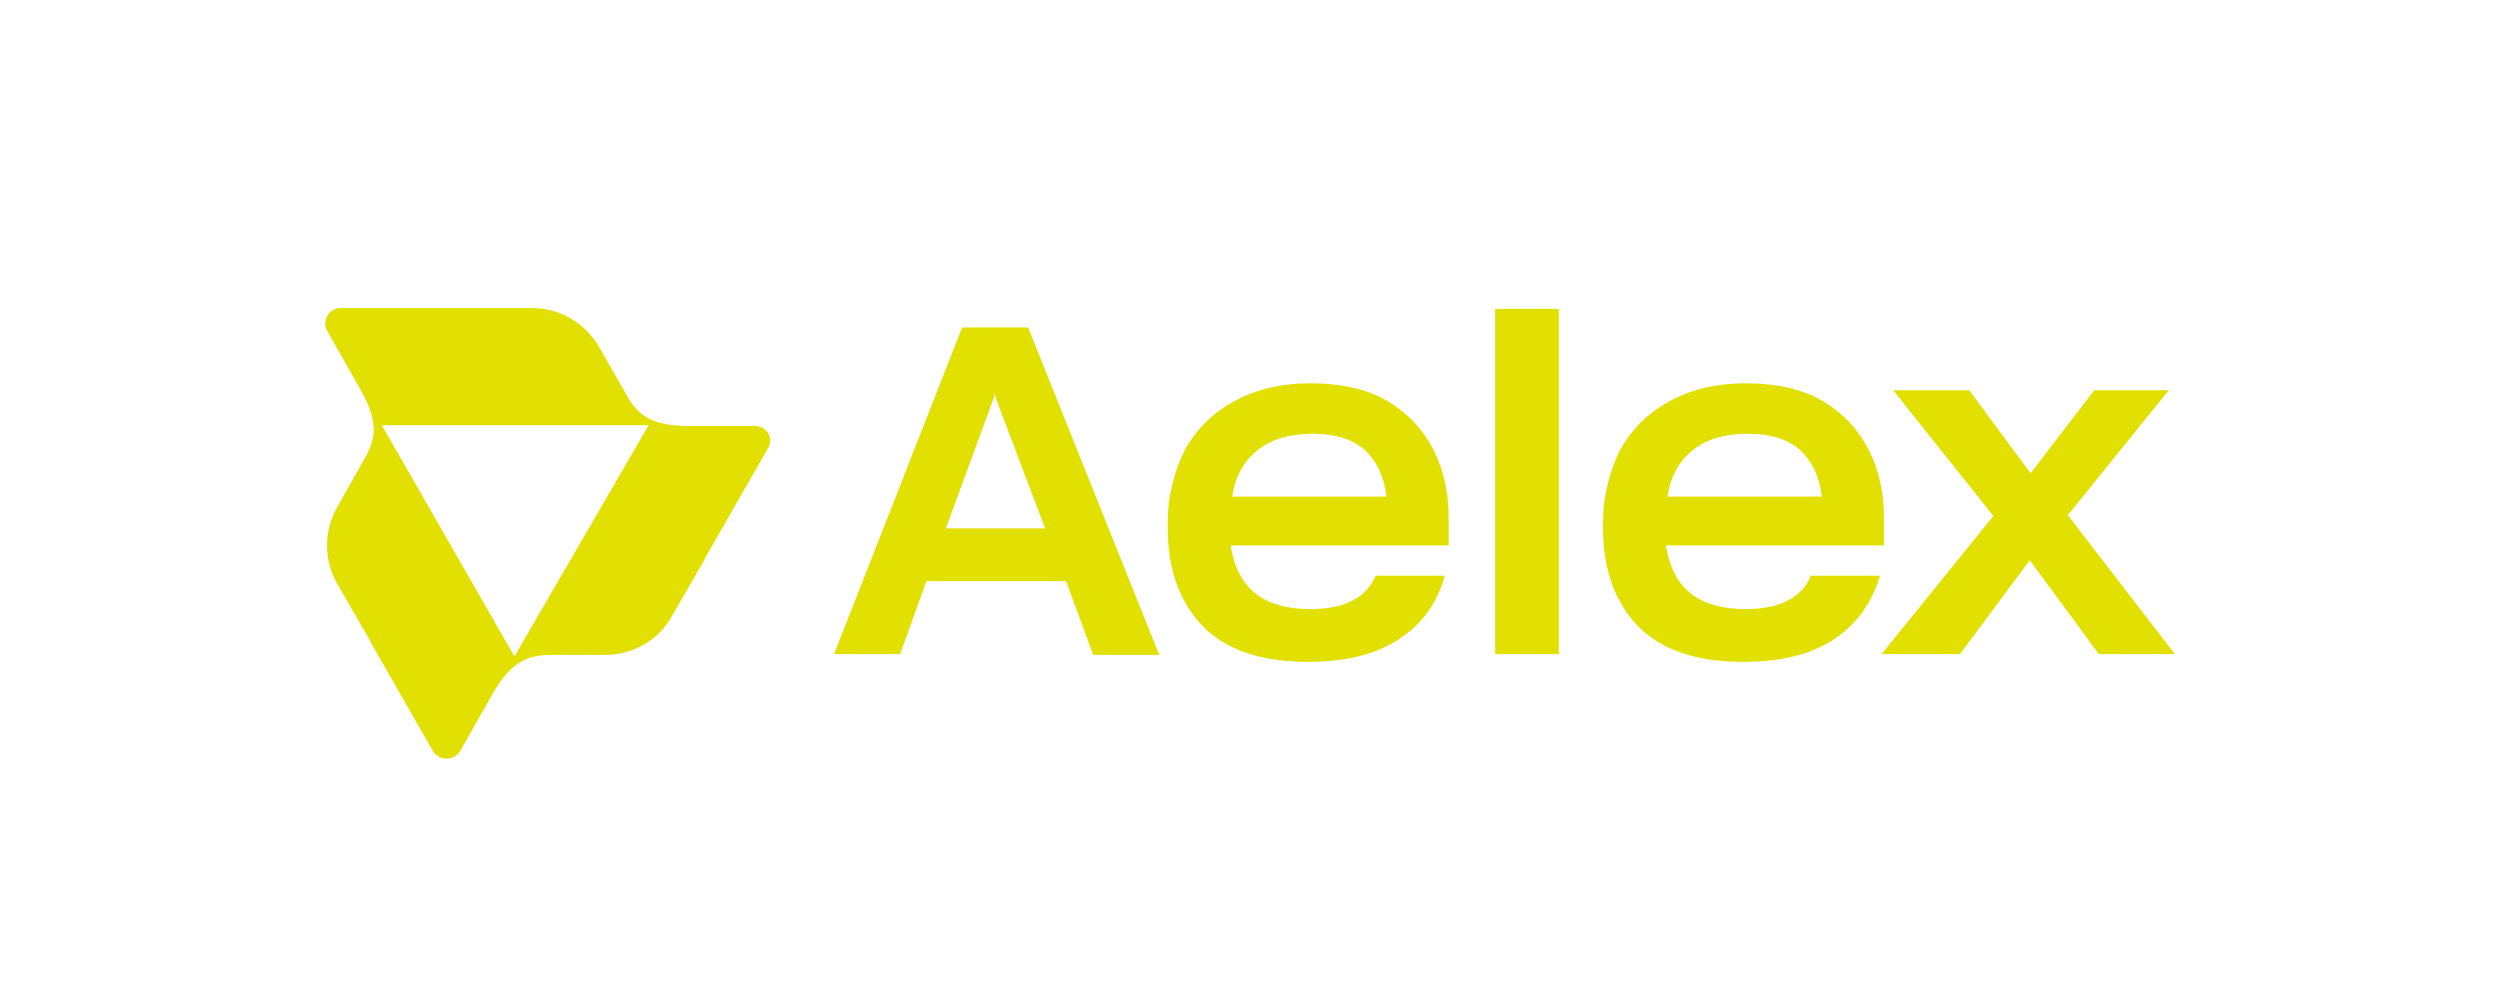
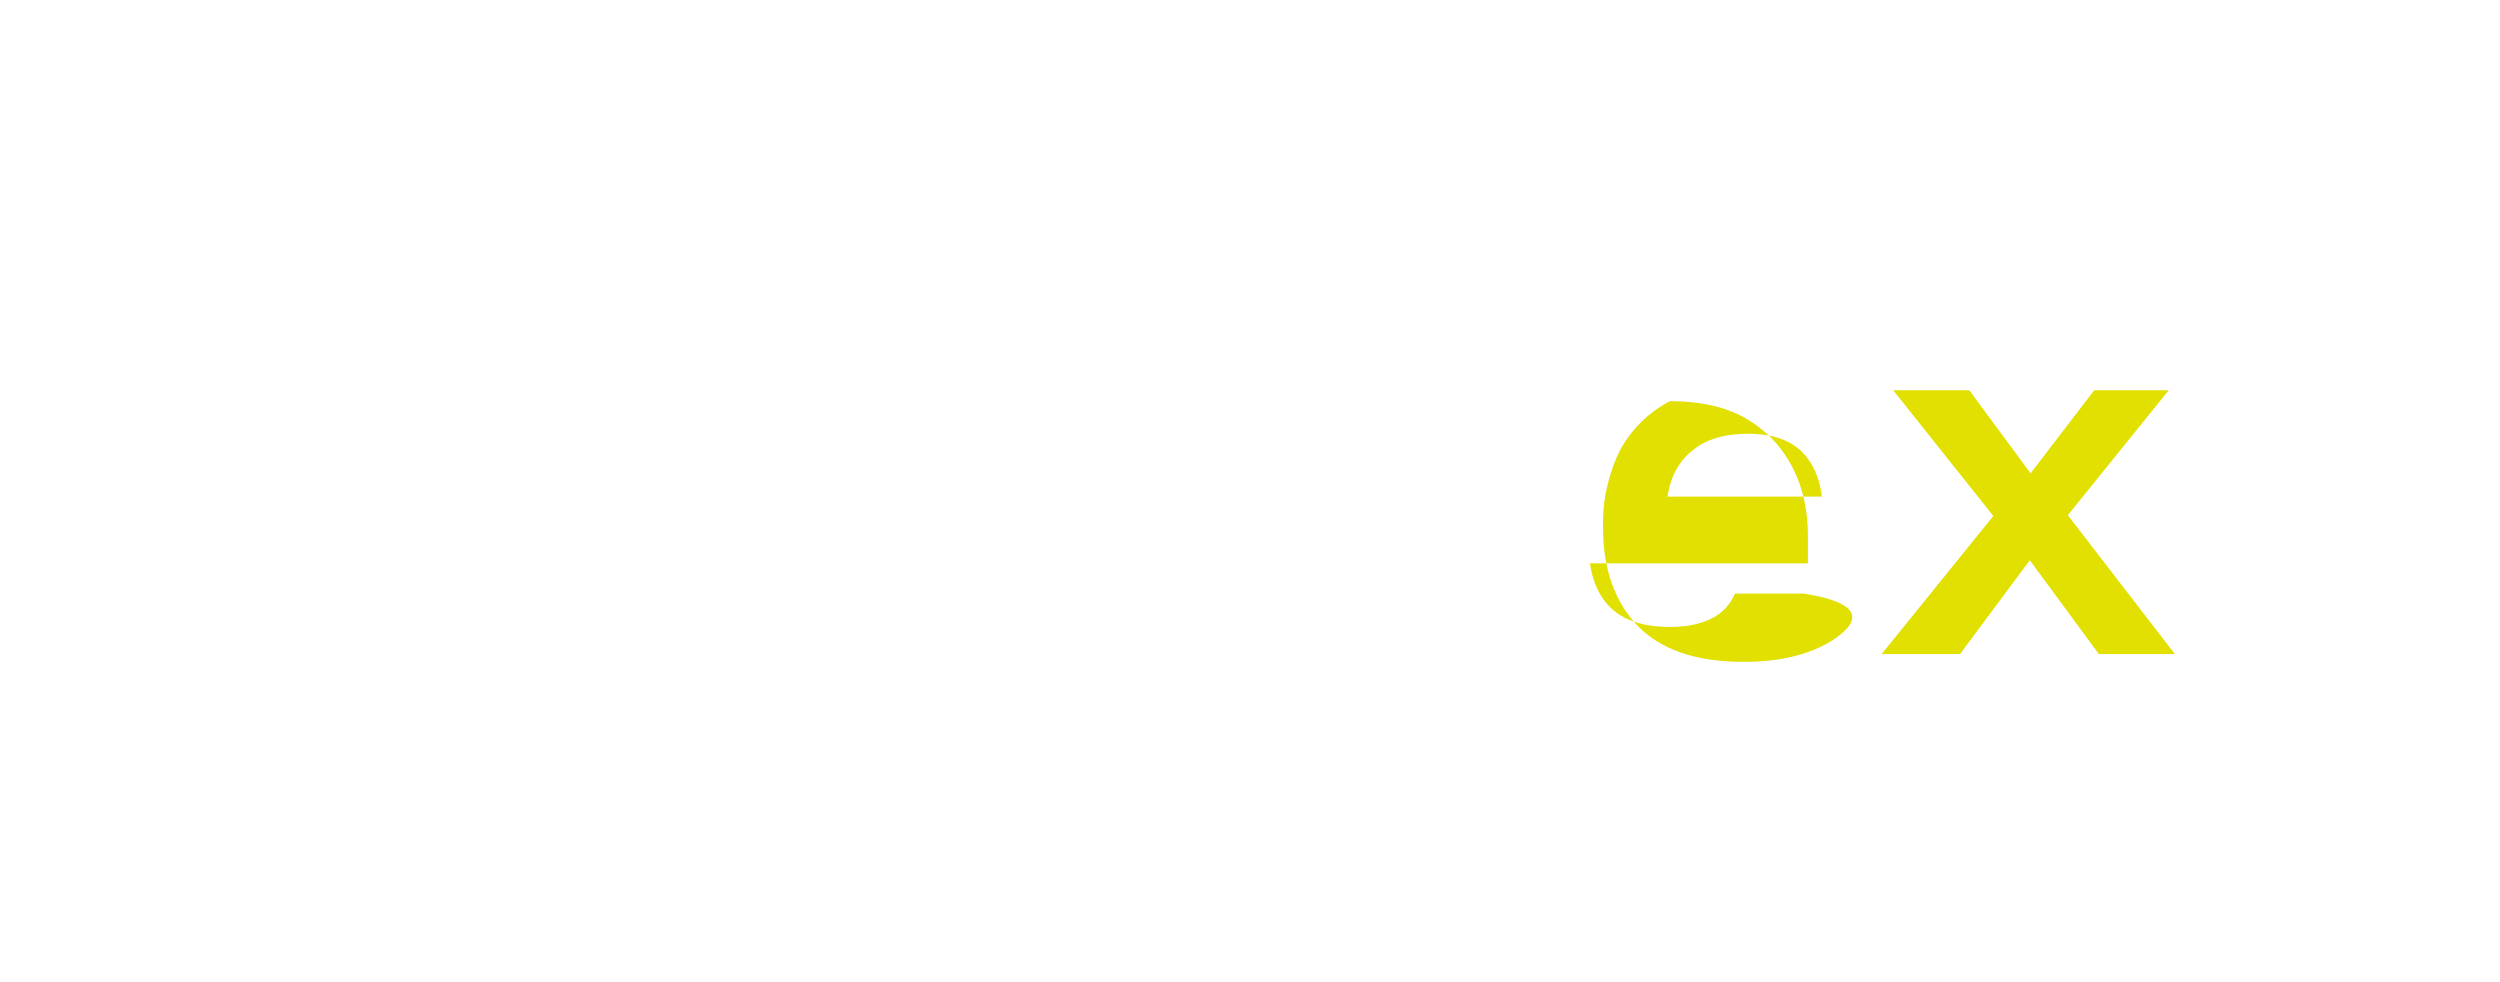
<svg xmlns="http://www.w3.org/2000/svg" version="1.1" id="Layer_1" x="0px" y="0px" viewBox="0 0 322.2 126.5" style="enable-background:new 0 0 322.2 126.5;" xml:space="preserve">
  <style type="text/css">
	.st0{fill:#D0D3D4;}
	.st1{fill:#212322;}
	.st2{fill:#E1E000;}
</style>
  <g>
-     <path class="st2" d="M137.4,74.9h-18l-3.4,9.4h-8.5L124,42.2h8.5l16.9,42.2h-8.5L137.4,74.9z M121.9,68.1h12.8l-6.4-16.9l-0.1-0.6   l-0.1,0.6L121.9,68.1z" />
-     <path class="st2" d="M180.1,82.5c-3,1.9-6.8,2.8-11.5,2.8c-6.2,0-10.7-1.6-13.7-4.7c-2.9-3.1-4.4-7.3-4.4-12.5v-0.7   c0-1.8,0.2-3.4,0.6-5c0.4-1.6,0.9-3,1.6-4.4c1.5-2.7,3.6-4.8,6.4-6.3c2.7-1.5,6-2.3,9.8-2.3c2,0,3.9,0.2,5.6,0.6   c1.7,0.4,3.2,1,4.5,1.8c2.6,1.6,4.5,3.7,5.8,6.3c1.3,2.6,1.9,5.5,1.9,8.6v3.6h-28.1c0.4,2.6,1.4,4.7,3.1,6.1   c1.7,1.4,4.1,2.1,7.2,2.1c2.2,0,4.1-0.4,5.4-1.1c1.4-0.7,2.4-1.8,3-3.2h8.9C185.2,77.9,183.1,80.6,180.1,82.5z M162.1,58   c-1.8,1.4-2.9,3.4-3.3,6h19.9c-0.3-2.6-1.3-4.6-2.8-6c-1.6-1.4-3.8-2.1-6.7-2.1C166.2,55.9,163.9,56.6,162.1,58z" />
-     <path class="st2" d="M192.7,84.3V39.8h8.2v44.5H192.7z" />
-     <path class="st2" d="M236.2,82.5c-3,1.9-6.8,2.8-11.5,2.8c-6.2,0-10.7-1.6-13.7-4.7c-2.9-3.1-4.4-7.3-4.4-12.5v-0.7   c0-1.8,0.2-3.4,0.6-5c0.4-1.6,0.9-3,1.6-4.4c1.5-2.7,3.6-4.8,6.4-6.3c2.7-1.5,6-2.3,9.8-2.3c2,0,3.9,0.2,5.6,0.6   c1.7,0.4,3.2,1,4.5,1.8c2.6,1.6,4.5,3.7,5.8,6.3c1.3,2.6,1.9,5.5,1.9,8.6v3.6h-28.1c0.4,2.6,1.4,4.7,3.1,6.1   c1.7,1.4,4.1,2.1,7.2,2.1c2.2,0,4.1-0.4,5.4-1.1c1.4-0.7,2.4-1.8,3-3.2h8.9C241.2,77.9,239.1,80.6,236.2,82.5z M218.2,58   c-1.8,1.4-2.9,3.4-3.3,6h19.9c-0.3-2.6-1.3-4.6-2.8-6c-1.6-1.4-3.8-2.1-6.7-2.1C222.3,55.9,219.9,56.6,218.2,58z" />
+     <path class="st2" d="M236.2,82.5c-3,1.9-6.8,2.8-11.5,2.8c-6.2,0-10.7-1.6-13.7-4.7c-2.9-3.1-4.4-7.3-4.4-12.5v-0.7   c0-1.8,0.2-3.4,0.6-5c0.4-1.6,0.9-3,1.6-4.4c1.5-2.7,3.6-4.8,6.4-6.3c2,0,3.9,0.2,5.6,0.6   c1.7,0.4,3.2,1,4.5,1.8c2.6,1.6,4.5,3.7,5.8,6.3c1.3,2.6,1.9,5.5,1.9,8.6v3.6h-28.1c0.4,2.6,1.4,4.7,3.1,6.1   c1.7,1.4,4.1,2.1,7.2,2.1c2.2,0,4.1-0.4,5.4-1.1c1.4-0.7,2.4-1.8,3-3.2h8.9C241.2,77.9,239.1,80.6,236.2,82.5z M218.2,58   c-1.8,1.4-2.9,3.4-3.3,6h19.9c-0.3-2.6-1.3-4.6-2.8-6c-1.6-1.4-3.8-2.1-6.7-2.1C222.3,55.9,219.9,56.6,218.2,58z" />
    <path class="st2" d="M261.6,72.2l-9,12.1h-10.1l14.4-17.8L244,50.3h9.8l7.9,10.7l8.2-10.7h9.6l-13,16.1l13.8,17.9h-9.8L261.6,72.2z   " />
-     <path class="st2" d="M97.3,54.9l-8.5,0l0,0c-4.5,0-6.2-1.2-7.6-3.2l-4-7c-1.8-3.1-5.1-5-8.6-5l-8.2,0h-0.6l-15.9,0   c-1.5,0-2.5,1.7-1.7,3l4.2,7.4l0,0c2.7,4.7,1.9,6.8,0.3,9.5l-3.2,5.7c-1.8,3.1-1.8,6.9,0,10l4.1,7.1l0.3,0.6l7.9,13.8   c0.8,1.3,2.7,1.3,3.5,0l4.2-7.4l0,0c2.7-4.7,5-5,8.1-5l6.4,0c3.6,0,6.9-1.9,8.6-5l4.1-7.1l0.3-0.6l7.9-13.8   C99.8,56.6,98.9,54.9,97.3,54.9z M66.3,84.6L49.2,54.8h34.4L66.3,84.6z" />
  </g>
</svg>